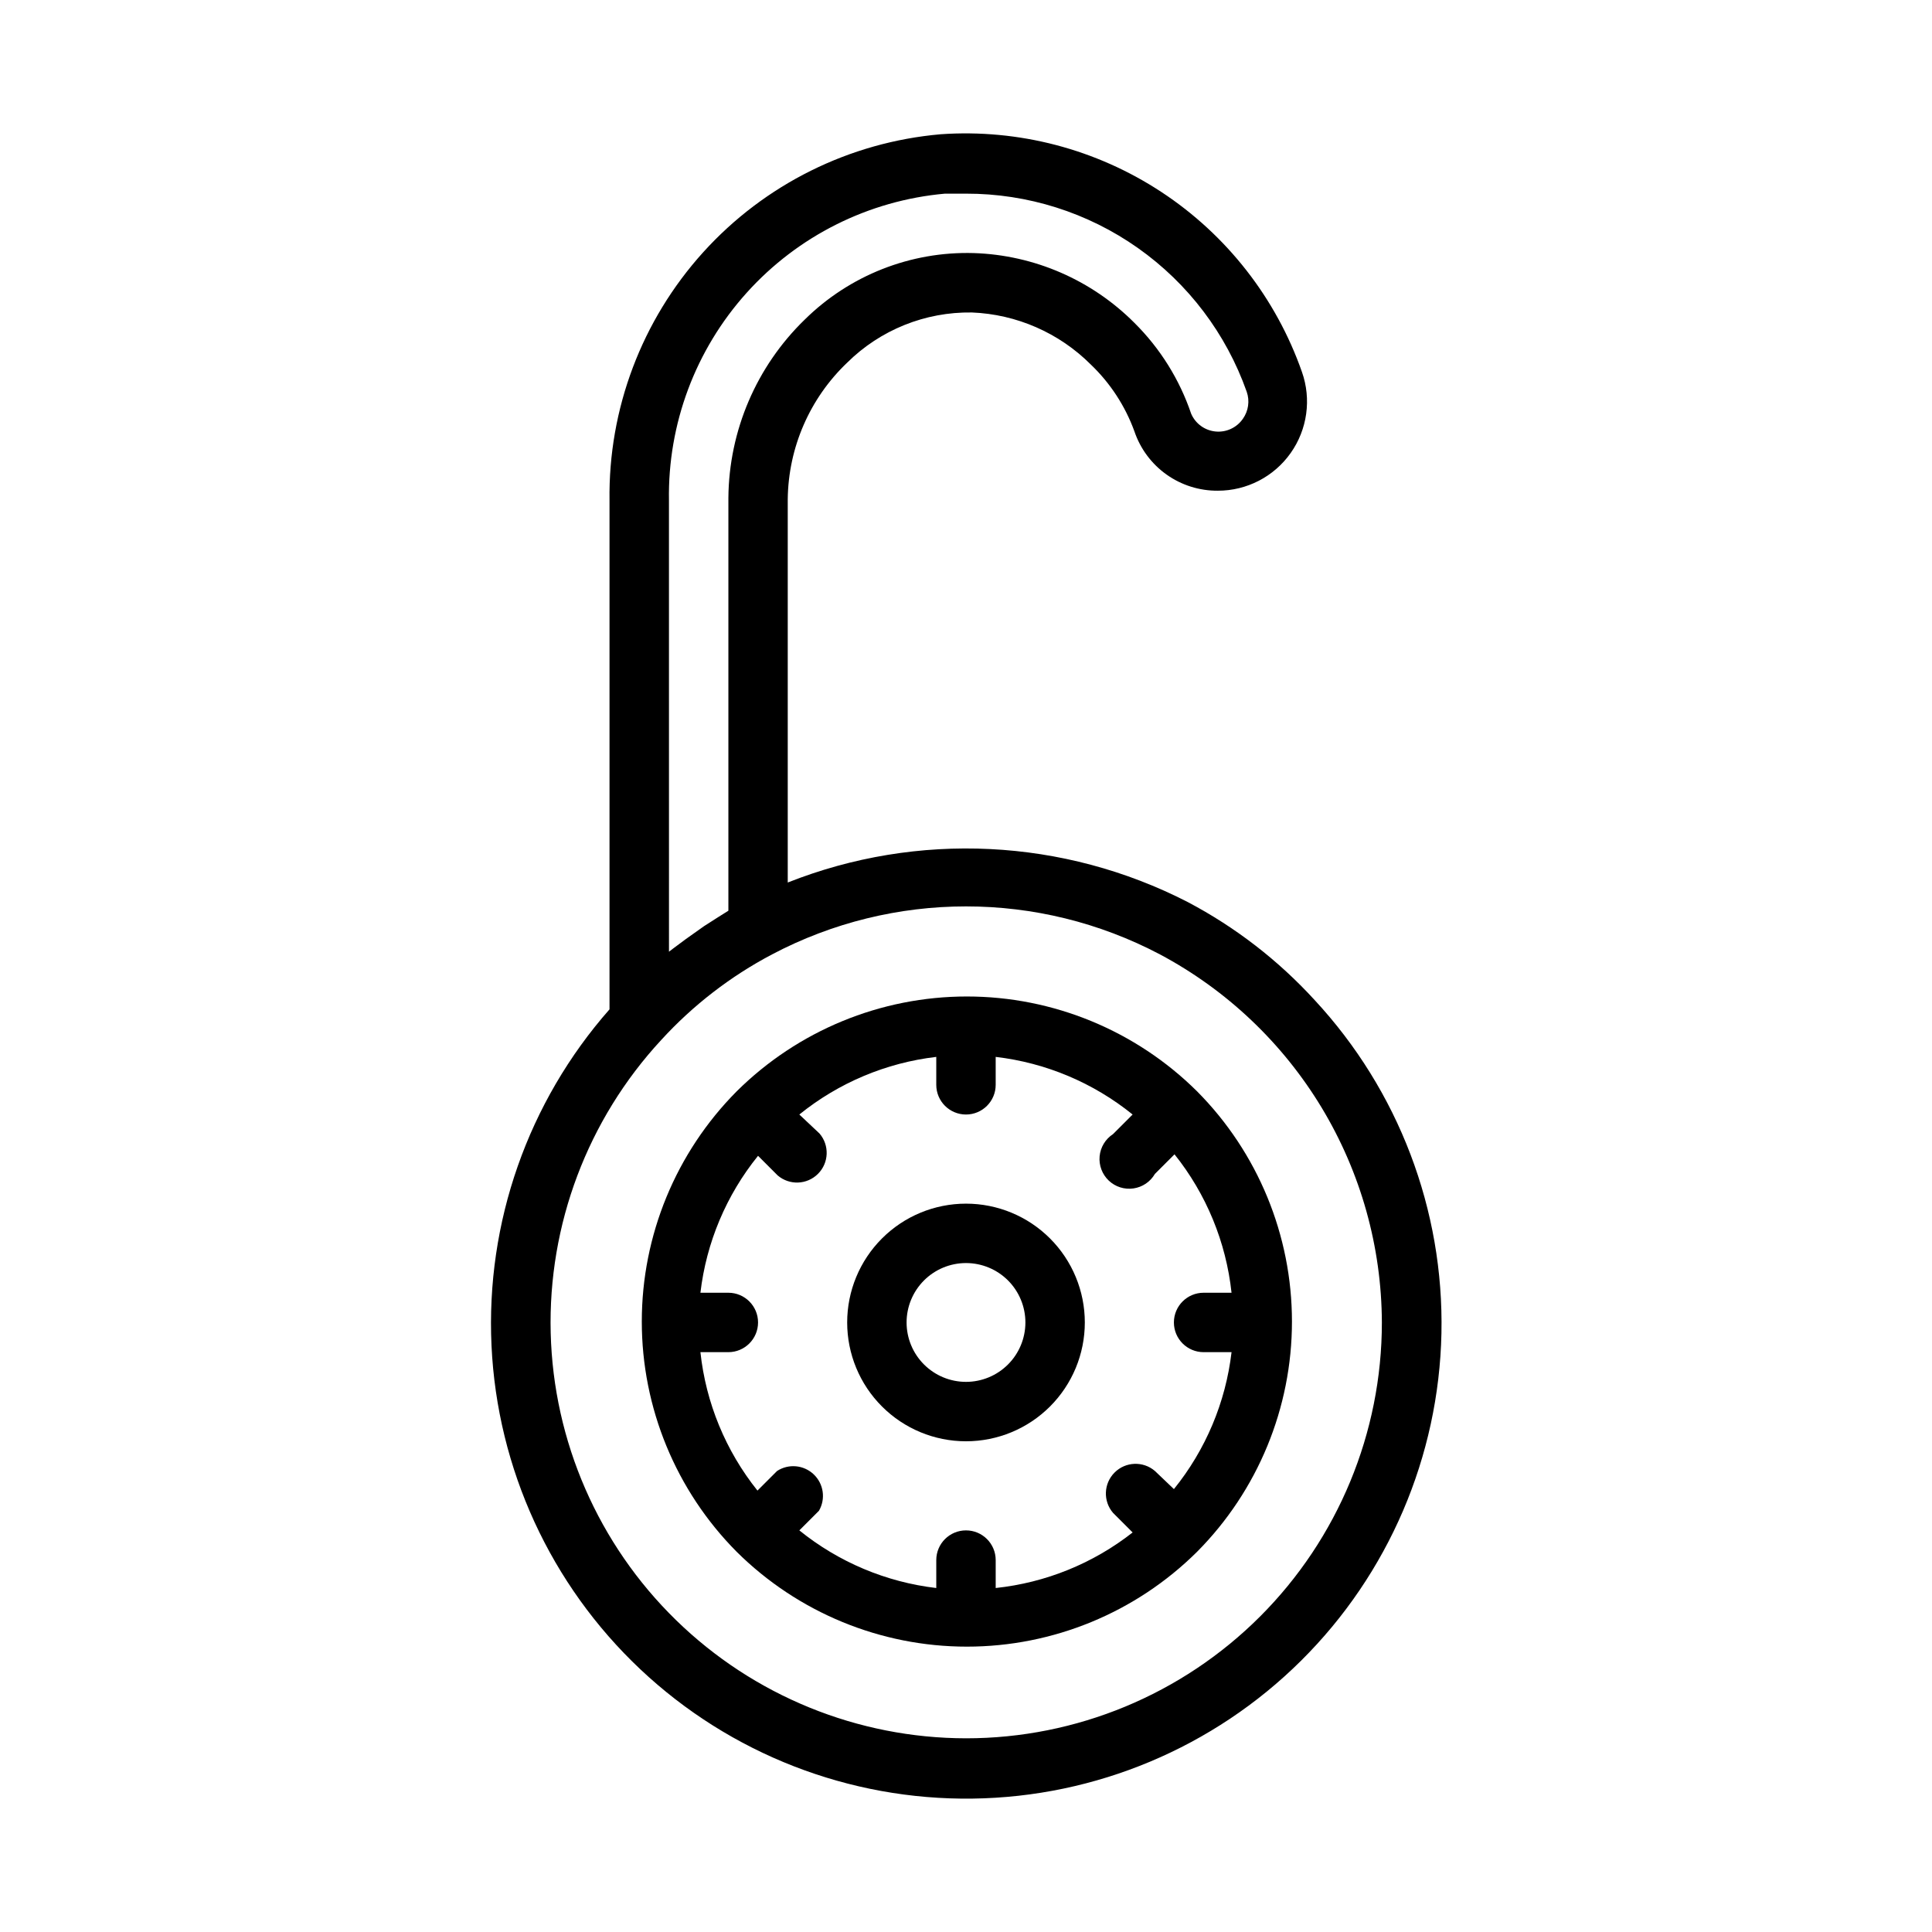
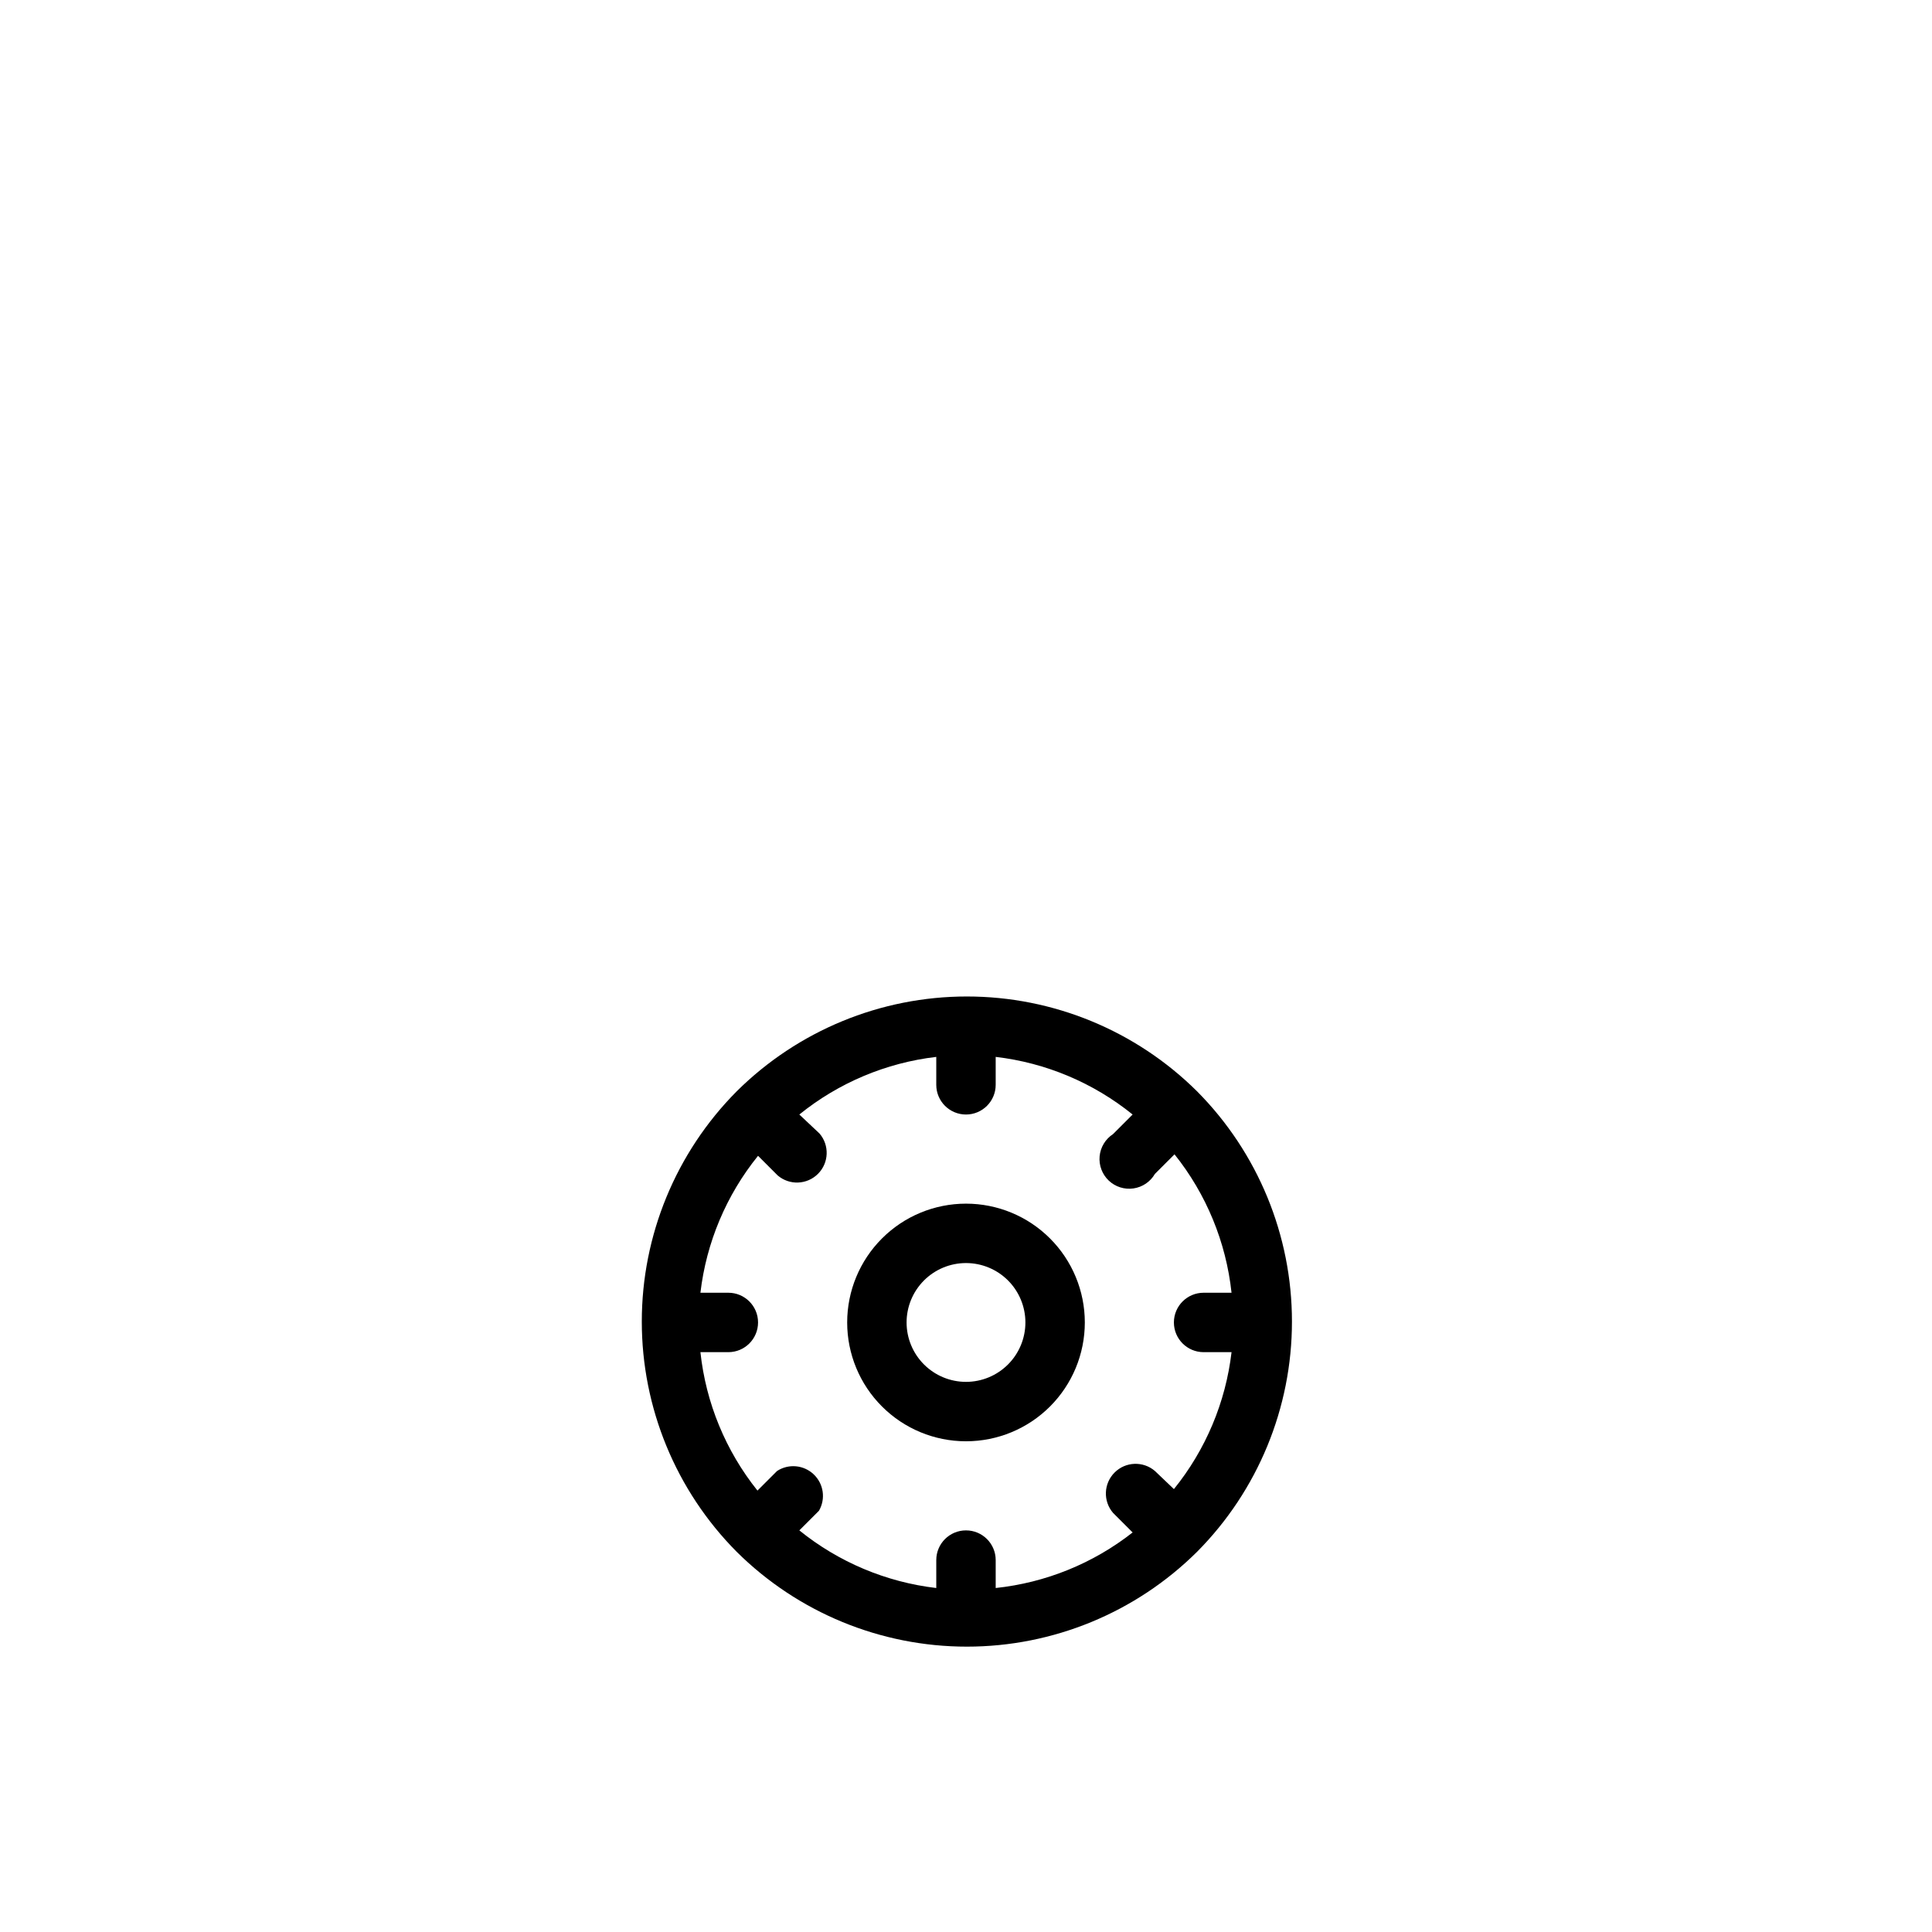
<svg xmlns="http://www.w3.org/2000/svg" fill="#000000" width="800px" height="800px" version="1.1" viewBox="144 144 512 512">
  <g>
-     <path d="m458.8 383.07c-32.941-16.938-71.594-18.832-106.04-5.195v-101.55c0.148-13.699 5.824-26.758 15.746-36.211 8.781-8.699 20.699-13.496 33.062-13.305 11.852 0.477 23.094 5.394 31.488 13.777 5.168 4.934 9.129 10.996 11.57 17.711 1.559 4.621 4.535 8.629 8.508 11.457 3.973 2.828 8.738 4.328 13.613 4.289 7.668 0.004 14.863-3.715 19.289-9.977 4.43-6.262 5.543-14.281 2.988-21.512-6.852-19.535-19.93-36.281-37.223-47.66-17.297-11.379-37.848-16.758-58.5-15.316-24.184 2.106-46.676 13.281-62.957 31.285-16.281 18.008-25.148 41.504-24.816 65.777v134.85c-21.586 24.523-32.801 56.473-31.273 89.105 1.527 32.637 15.676 63.398 39.457 85.801 23.781 22.398 55.336 34.68 88.004 34.254 32.668-0.426 63.891-13.527 87.078-36.543 23.188-23.012 36.527-54.133 37.203-86.797 0.676-32.664-11.371-64.309-33.586-88.262-9.625-10.535-20.996-19.324-33.617-25.977zm-137.52-106.43c-0.34-20.285 7.016-39.949 20.582-55.035s32.34-24.477 52.551-26.285h5.59c16.309-0.031 32.23 5 45.555 14.406 13.328 9.406 23.402 22.723 28.836 38.102 0.84 2.414 0.457 5.082-1.023 7.164-1.625 2.352-4.398 3.637-7.242 3.359-2.848-0.277-5.316-2.074-6.457-4.699-3.078-9.086-8.223-17.332-15.035-24.086-11.32-11.367-26.555-17.984-42.586-18.5-16.715-0.484-32.895 5.887-44.793 17.633-12.789 12.402-20.078 29.414-20.23 47.23v109.42l-2.754 1.73-3.699 2.363-4.879 3.465-3.387 2.519-1.023 0.789zm78.723 328.03c-28.727-0.031-56.305-11.273-76.863-31.336-20.559-20.062-32.469-47.359-33.199-76.074-0.73-28.715 9.781-56.582 29.293-77.66 8.406-9.195 18.344-16.867 29.363-22.672 32.172-16.965 70.641-16.965 102.81 0 17.699 9.43 32.512 23.477 42.867 40.648 10.352 17.176 15.859 36.832 15.938 56.883 0 29.23-11.613 57.262-32.281 77.93s-48.699 32.281-77.926 32.281z" />
    <path d="m400 462.98c-8.352 0-16.363 3.316-22.266 9.223-5.906 5.902-9.223 13.914-9.223 22.262 0 8.352 3.316 16.363 9.223 22.266 5.902 5.906 13.914 9.223 22.266 9.223s16.359-3.316 22.266-9.223c5.902-5.902 9.223-13.914 9.223-22.266 0-8.348-3.32-16.359-9.223-22.262-5.906-5.906-13.914-9.223-22.266-9.223zm0 47.23c-4.176 0-8.18-1.66-11.133-4.613-2.953-2.949-4.613-6.957-4.613-11.133 0-4.172 1.66-8.18 4.613-11.133 2.953-2.949 6.957-4.609 11.133-4.609s8.18 1.66 11.133 4.609c2.949 2.953 4.609 6.961 4.609 11.133 0 4.176-1.66 8.184-4.609 11.133-2.953 2.953-6.957 4.613-11.133 4.613z" />
    <path d="m461.24 433.22c-16.219-16.105-38.148-25.141-61.008-25.141-22.855 0-44.785 9.035-61.008 25.141-16.105 16.219-25.141 38.152-25.141 61.008 0 22.855 9.035 44.789 25.141 61.008 16.223 16.105 38.152 25.141 61.008 25.141 22.859 0 44.789-9.035 61.008-25.141 16.105-16.219 25.141-38.152 25.141-61.008 0-22.855-9.035-44.789-25.141-61.008zm1.734 69.117h7.398c-1.559 13.297-6.856 25.879-15.273 36.289l-5.035-4.801c-3.125-2.676-7.781-2.496-10.688 0.41-2.91 2.91-3.09 7.566-0.414 10.688l5.195 5.195c-10.473 8.219-23.051 13.32-36.289 14.723v-7.402c0-4.348-3.523-7.871-7.871-7.871s-7.875 3.523-7.875 7.871v7.402c-13.297-1.562-25.879-6.856-36.289-15.273l5.195-5.195c1.828-3.152 1.254-7.144-1.387-9.652-2.641-2.512-6.656-2.879-9.711-0.895l-5.195 5.195c-8.43-10.539-13.676-23.266-15.117-36.684h7.402c4.348 0 7.871-3.527 7.871-7.875 0-4.348-3.523-7.871-7.871-7.871h-7.402c1.562-13.297 6.856-25.879 15.273-36.289l5.195 5.195c3.125 2.676 7.777 2.496 10.688-0.414 2.906-2.906 3.086-7.562 0.41-10.684l-5.352-5.039c10.41-8.418 22.992-13.715 36.289-15.273v7.402c0 4.348 3.527 7.871 7.875 7.871s7.871-3.523 7.871-7.871v-7.402c13.297 1.559 25.879 6.856 36.289 15.273l-5.195 5.195c-2.019 1.312-3.328 3.481-3.551 5.879-0.219 2.398 0.672 4.769 2.418 6.43 1.746 1.66 4.156 2.426 6.543 2.082 2.383-0.34 4.481-1.758 5.691-3.844l5.195-5.195c8.426 10.539 13.672 23.266 15.113 36.684h-7.398c-4.348 0-7.875 3.523-7.875 7.871 0 4.348 3.527 7.875 7.875 7.875z" />
  </g>
</svg>